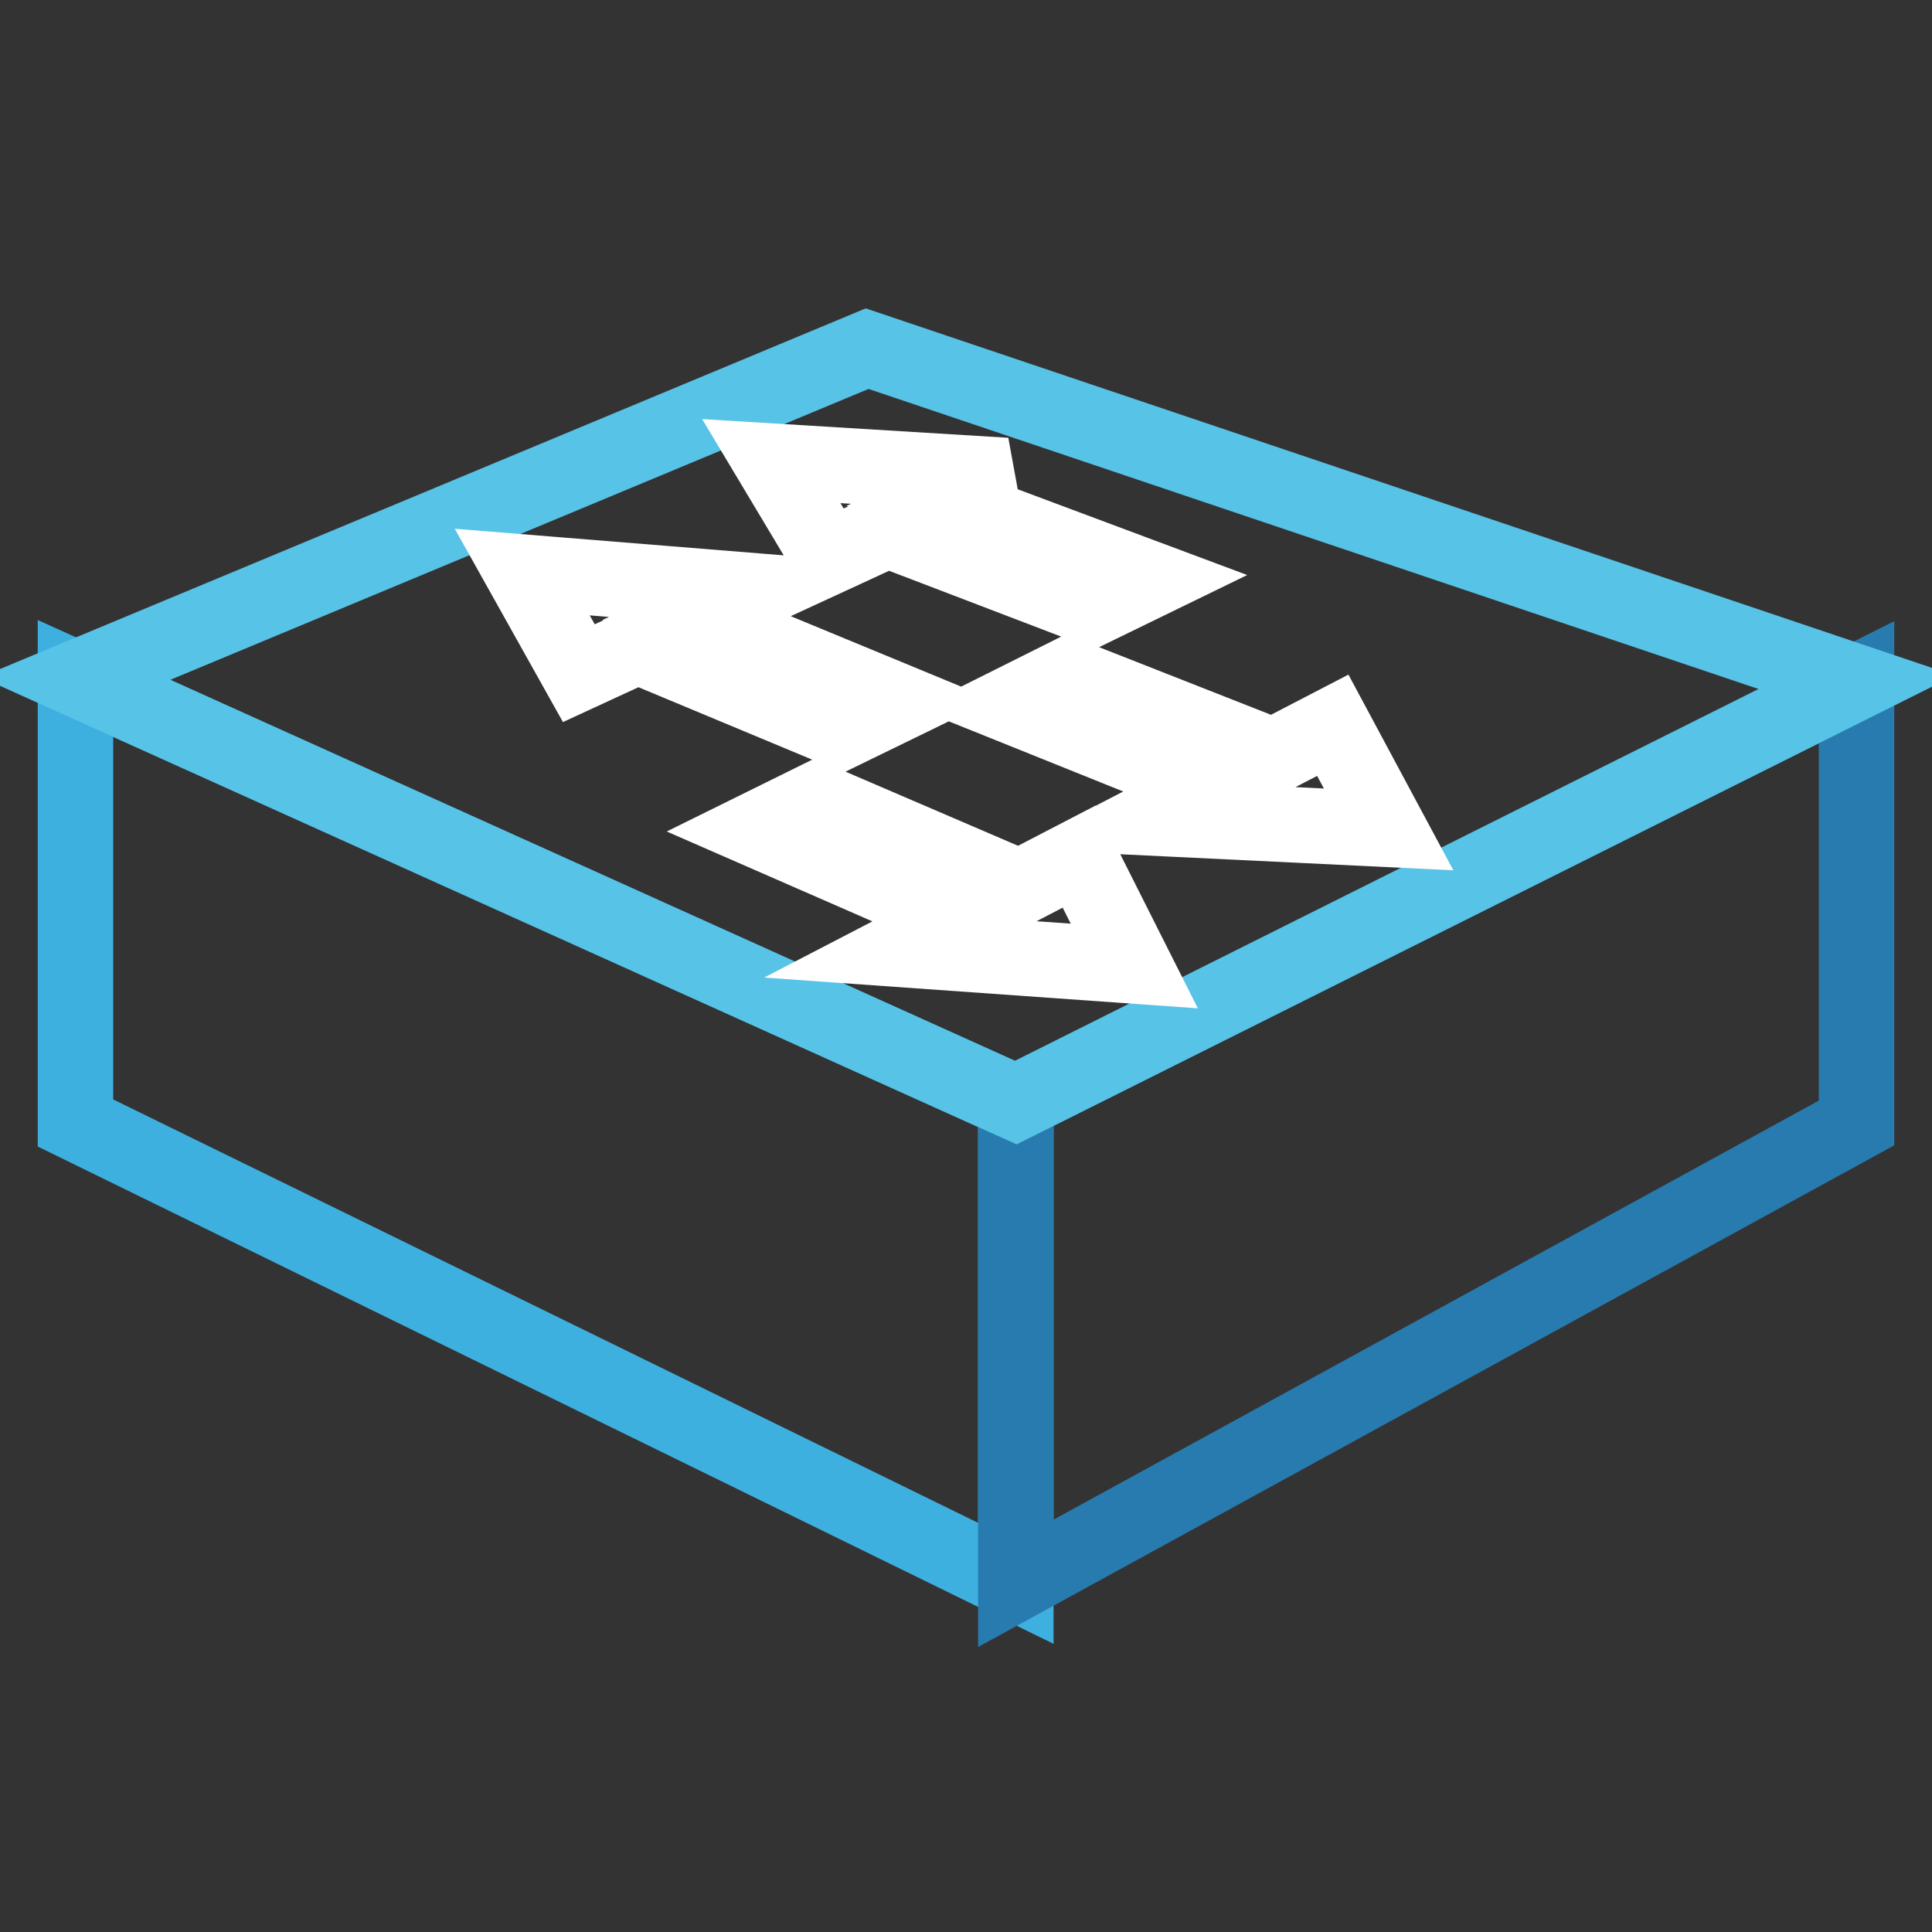
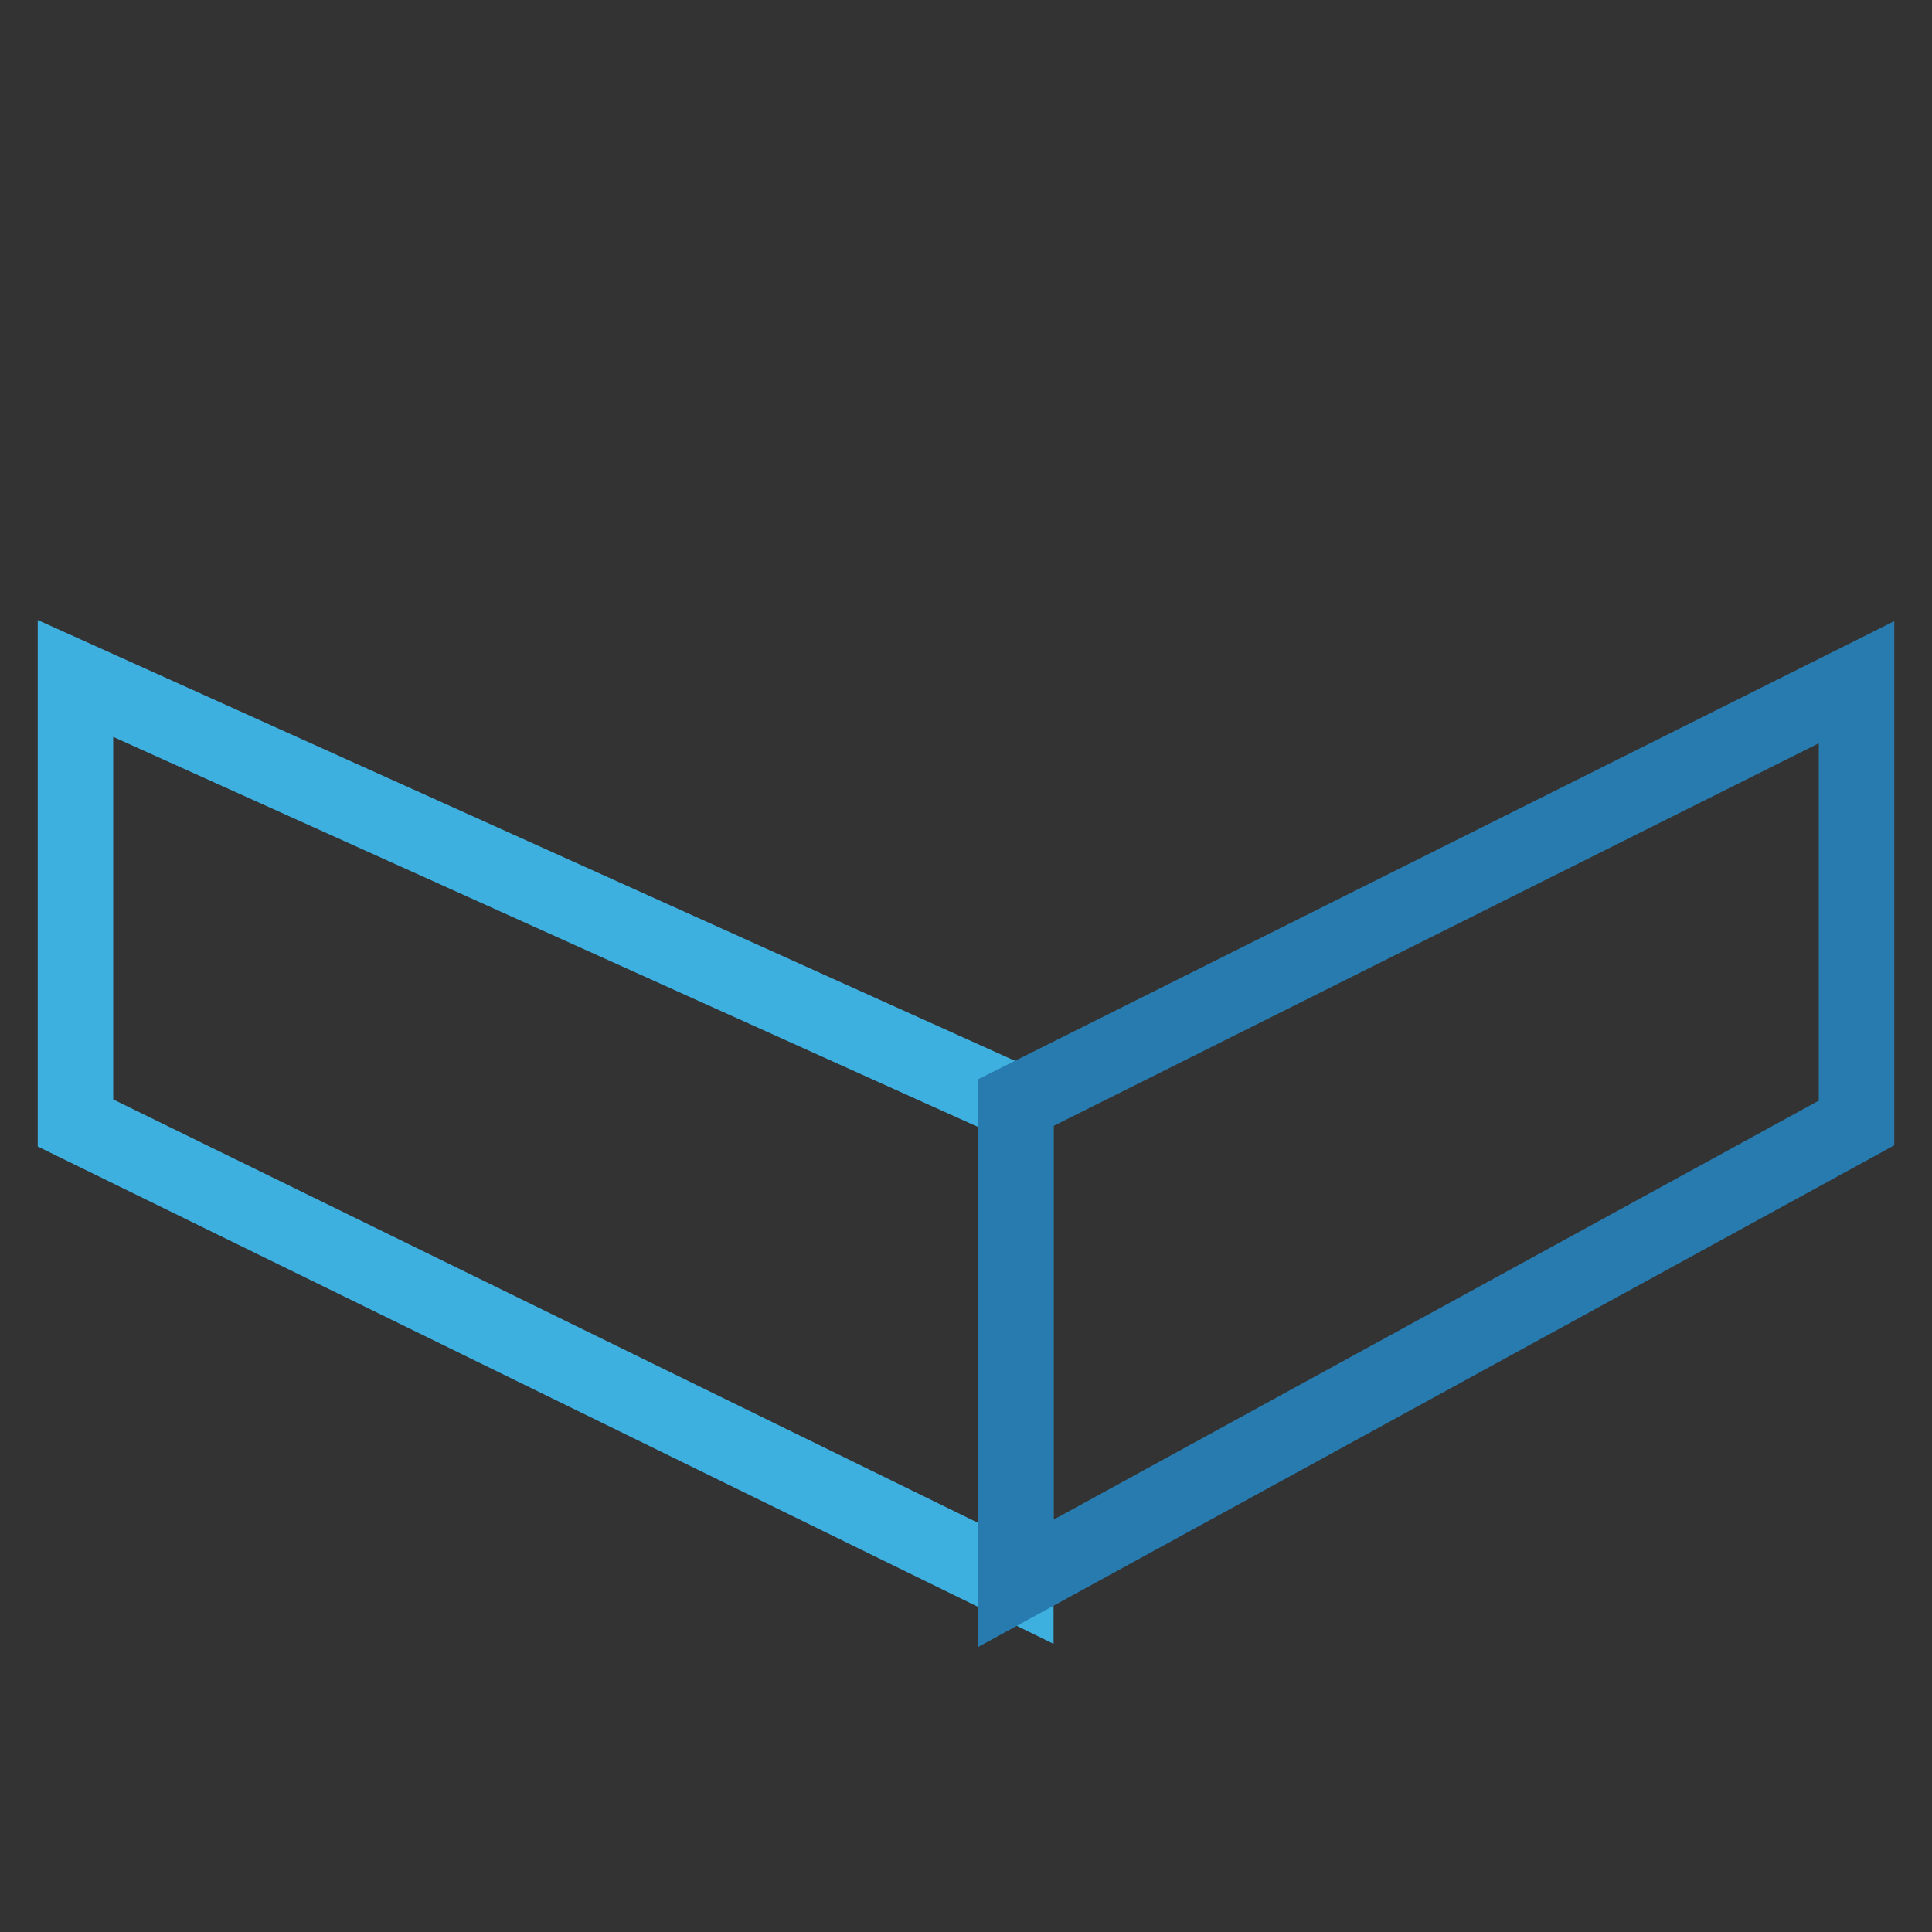
<svg xmlns="http://www.w3.org/2000/svg" version="1.1" x="0px" y="0px" viewBox="0 0 256 256" enable-background="new 0 0 256 256" xml:space="preserve">
  <rect x="0" y="0" width="256" height="256" fill="#333333" stroke="none" />
  <g>
    <path stroke-width="10" fill-opacity="0" stroke="#3eb0e0" d="M134.6,209.8L10,148.8V89.9l124.6,56.2V209.8z" />
    <path stroke-width="10" fill-opacity="0" stroke="#277baf" d="M134.6,209.8l111.4-61V90.4l-111.4,55.7V209.8z" />
-     <path stroke-width="10" fill-opacity="0" stroke="#57c3e7" d="M10,89.9l124.6,56.2L246,90.4L114.9,46.2L10,89.9z" />
-     <path stroke-width="10" fill-opacity="0" stroke="#ffffff" d="M133.3,63l-31.1-1.9l7.6,12.7l7.8-3.6l27.2,10.4l7.8-3.8l-27.3-10.2L133.3,63z M100.1,78.3l-30.9-2.5 l7.5,13.4l7.8-3.6l27.1,11.3l7.8-3.8L92.3,81.9L100.1,78.3z M152.9,108.4l31.1,1.5l-7.4-13.8l-7.9,4.1l-27.2-10.7l-7.8,3.9 l27.1,10.9L152.9,108.4z M135.1,117.6l-27-11.6l-7.9,3.9l27,11.8l-7.9,4.1l31,2.2l-7.3-14.5L135.1,117.6z" />
  </g>
</svg>